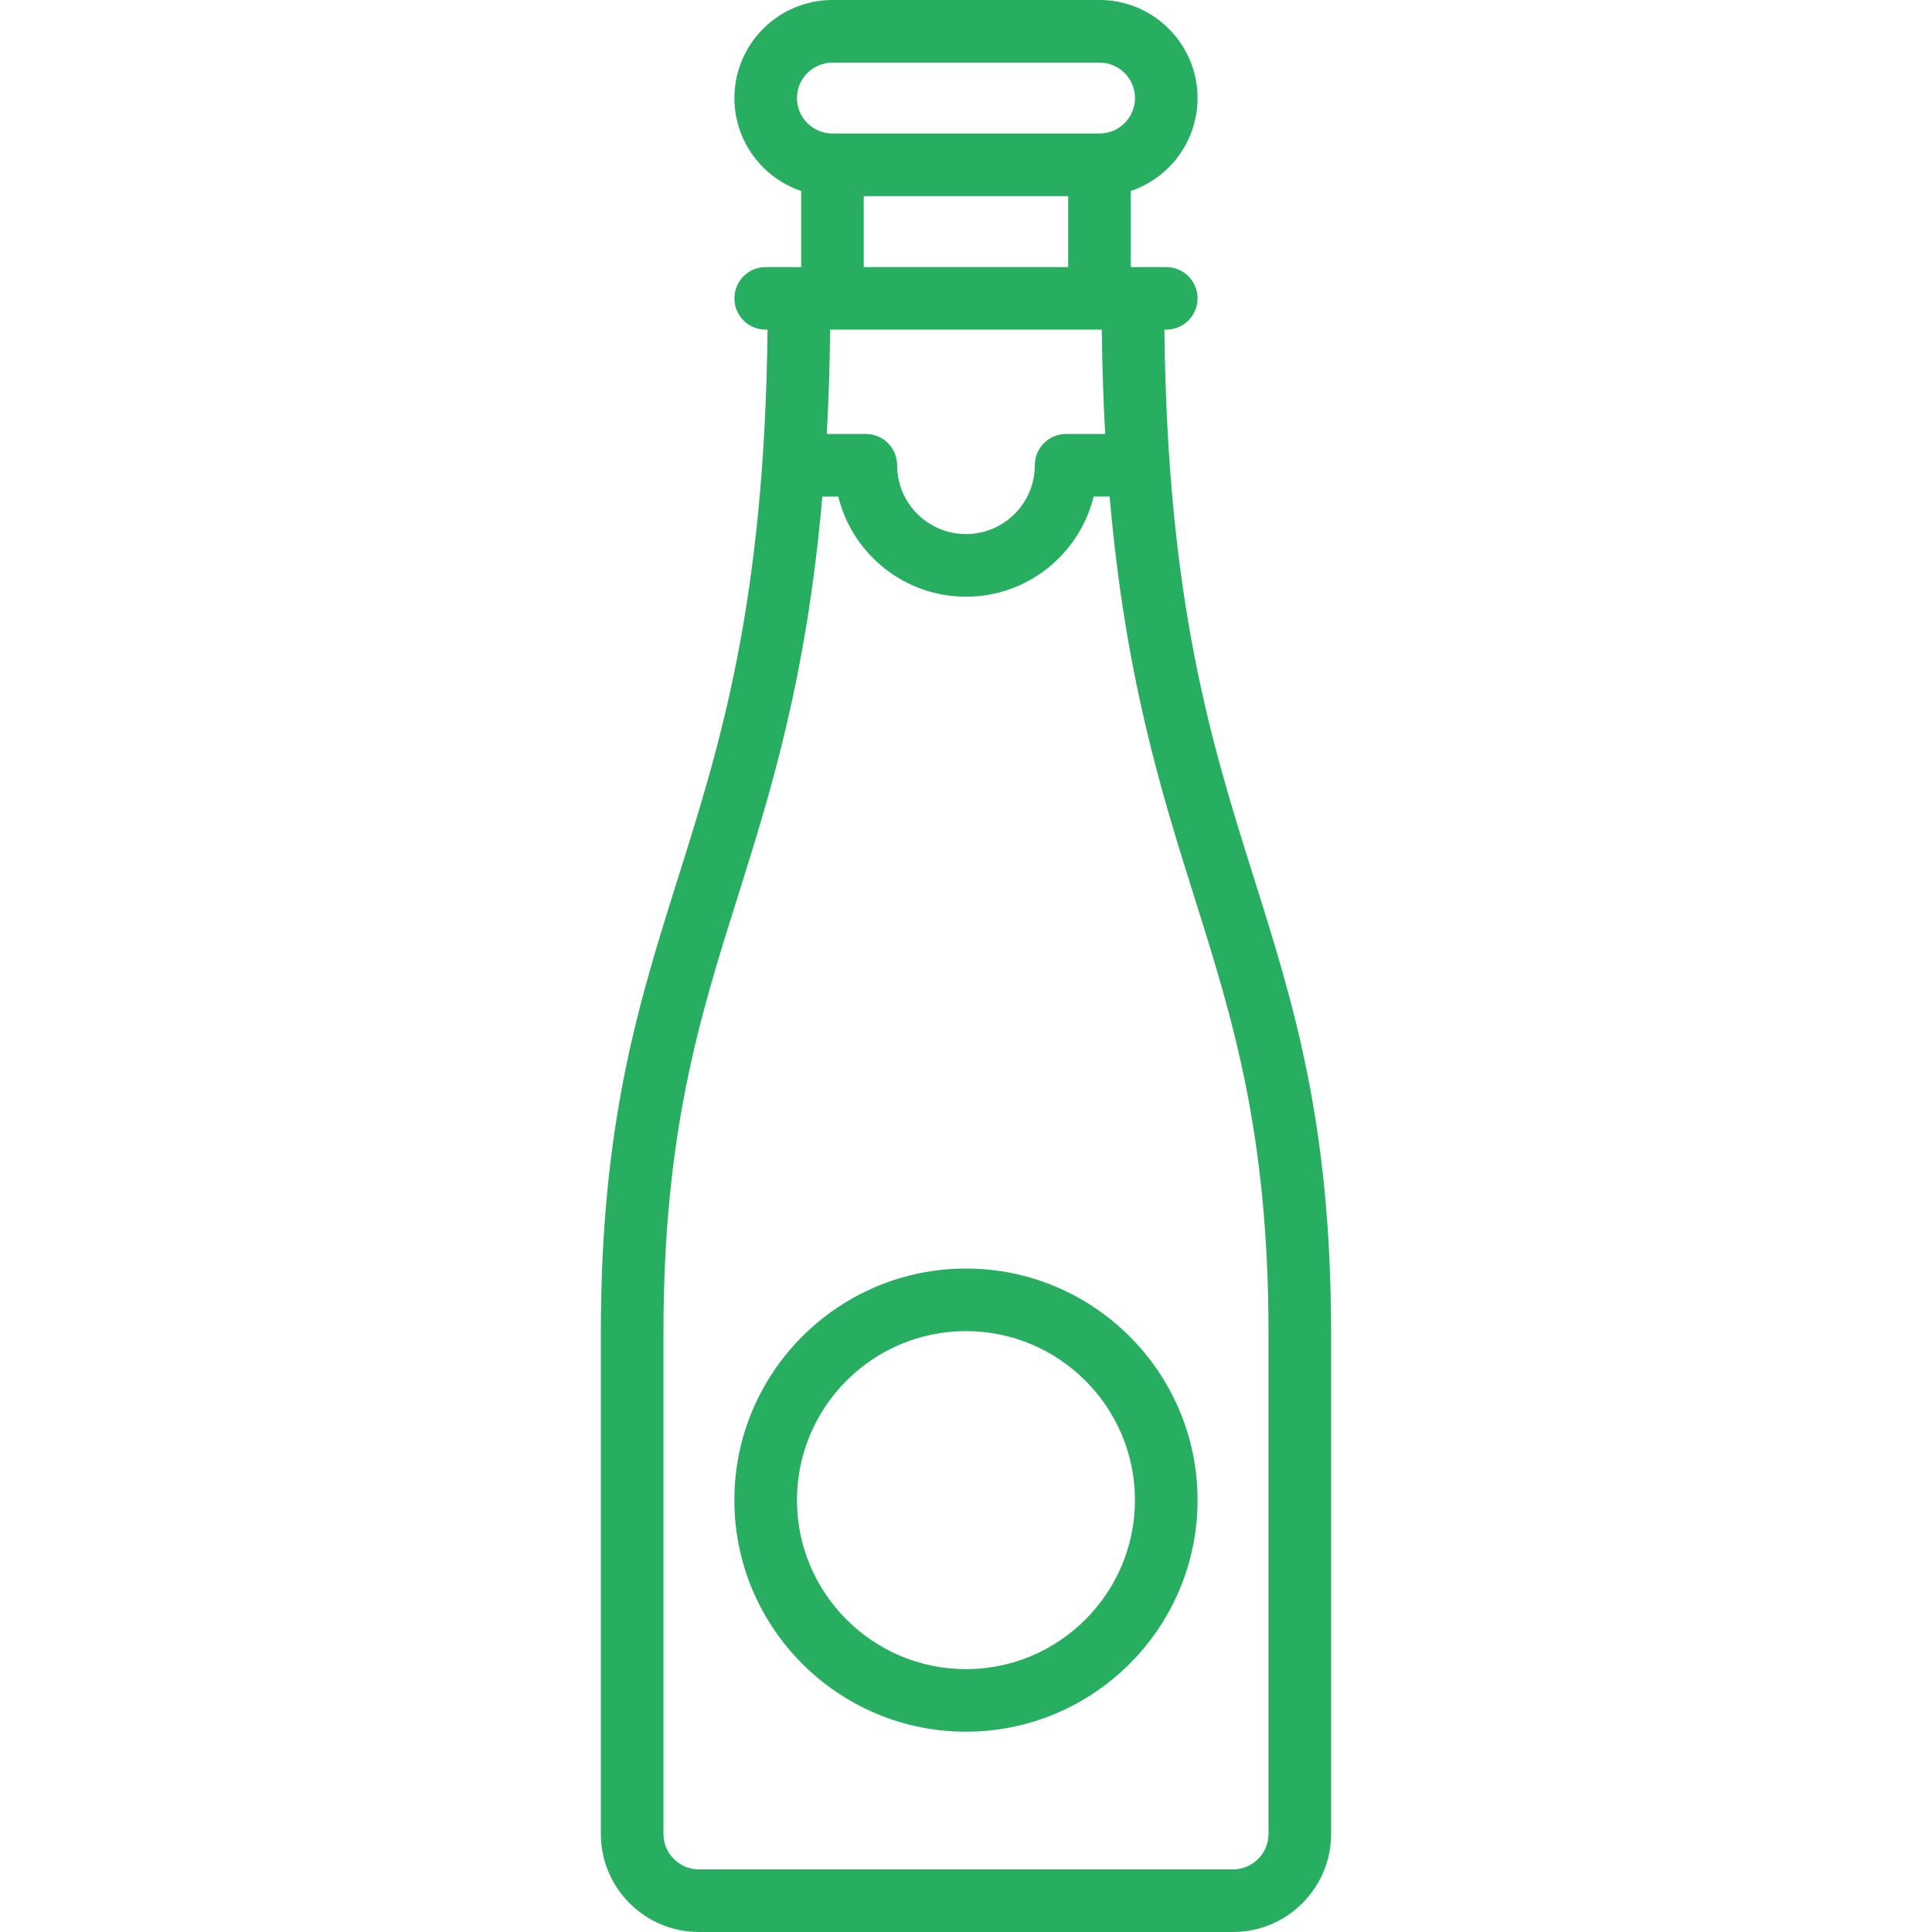
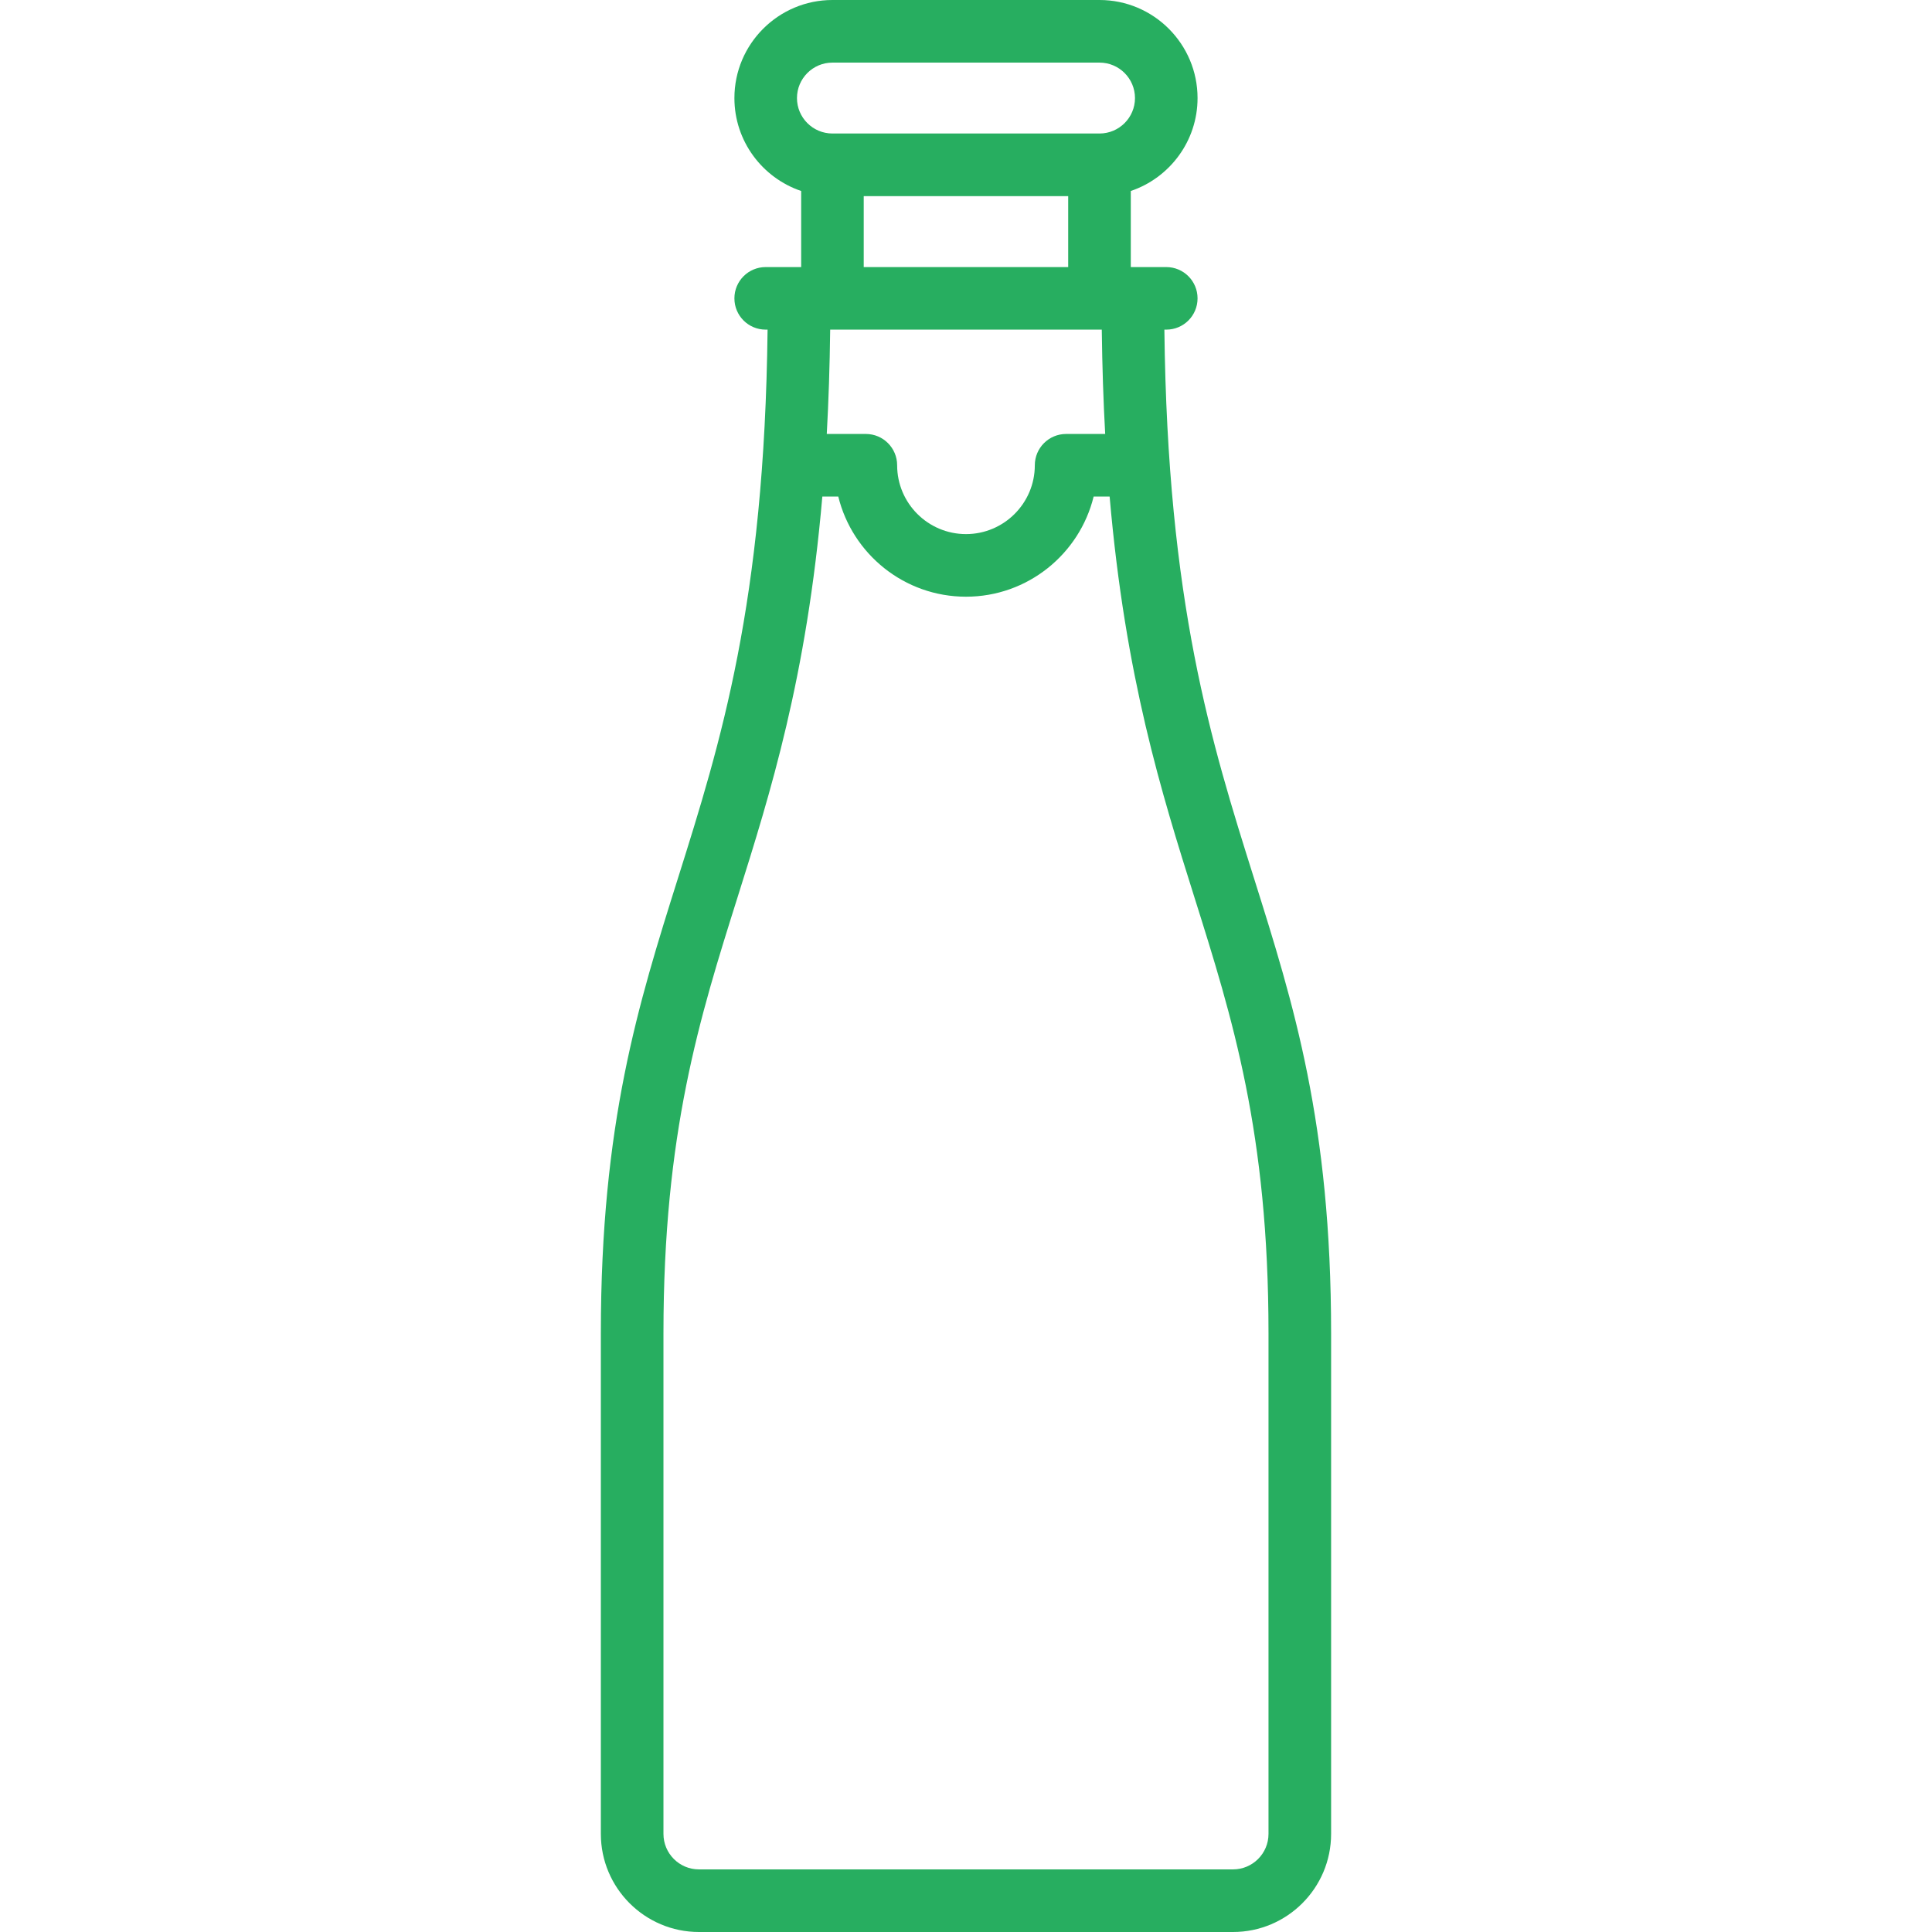
<svg xmlns="http://www.w3.org/2000/svg" width="47" height="47" viewBox="0 0 47 47" fill="none">
-   <path d="M30.507 21.367C29.471 18.076 28.402 14.677 28.326 8.019H28.372C28.793 8.019 29.133 7.679 29.133 7.258C29.133 6.838 28.793 6.497 28.372 6.497H27.509V4.646C28.452 4.327 29.133 3.435 29.133 2.386C29.133 1.07 28.063 0 26.748 0H20.251C18.936 0 17.866 1.07 17.866 2.386C17.866 3.435 18.547 4.327 19.49 4.646V6.497H18.627C18.206 6.497 17.866 6.838 17.866 7.258C17.866 7.679 18.206 8.019 18.627 8.019H18.673C18.597 14.677 17.528 18.076 16.492 21.367C15.528 24.429 14.617 27.321 14.617 32.433V44.614C14.617 45.93 15.687 47 17.003 47H29.996C31.312 47 32.382 45.93 32.382 44.614V32.433C32.382 27.321 31.471 24.429 30.507 21.367ZM19.388 2.386C19.388 1.91 19.775 1.523 20.251 1.523H26.748C27.224 1.523 27.611 1.91 27.611 2.386C27.611 2.861 27.224 3.248 26.748 3.248H20.251C19.775 3.248 19.388 2.861 19.388 2.386ZM26.803 8.019C26.814 8.918 26.842 9.762 26.886 10.557H25.936C25.515 10.557 25.174 10.898 25.174 11.319C25.174 12.242 24.423 12.993 23.5 12.993C22.576 12.993 21.825 12.242 21.825 11.319C21.825 10.898 21.484 10.557 21.063 10.557H20.113C20.157 9.762 20.185 8.918 20.196 8.019H26.803ZM21.012 6.497V4.771H25.986V6.497H21.012ZM30.859 44.614C30.859 45.09 30.472 45.477 29.996 45.477H17.003C16.527 45.477 16.14 45.09 16.14 44.614V32.433C16.14 27.555 17.016 24.771 17.944 21.824C18.743 19.285 19.623 16.488 20.005 12.08H20.393C20.736 13.477 21.998 14.516 23.5 14.516C25 14.516 26.263 13.477 26.605 12.08H26.994C27.376 16.488 28.256 19.285 29.055 21.824C29.983 24.771 30.859 27.555 30.859 32.433V44.614Z" fill="#27AE60" />
-   <path d="M23.499 30.86C20.393 30.86 17.865 33.387 17.865 36.493C17.865 39.6 20.393 42.127 23.499 42.127C26.606 42.127 29.133 39.6 29.133 36.493C29.133 33.387 26.606 30.86 23.499 30.86ZM23.499 40.605C21.232 40.605 19.388 38.761 19.388 36.493C19.388 34.227 21.232 32.382 23.499 32.382C25.766 32.382 27.61 34.227 27.61 36.493C27.61 38.761 25.766 40.605 23.499 40.605Z" fill="#27AE60" />
+   <path d="M30.507 21.367C29.471 18.076 28.402 14.677 28.326 8.019H28.372C28.793 8.019 29.133 7.679 29.133 7.258C29.133 6.838 28.793 6.497 28.372 6.497H27.509V4.646C28.452 4.327 29.133 3.435 29.133 2.386C29.133 1.07 28.063 0 26.748 0H20.251C18.936 0 17.866 1.07 17.866 2.386C17.866 3.435 18.547 4.327 19.49 4.646V6.497H18.627C18.206 6.497 17.866 6.838 17.866 7.258C17.866 7.679 18.206 8.019 18.627 8.019H18.673C18.597 14.677 17.528 18.076 16.492 21.367C15.528 24.429 14.617 27.321 14.617 32.433V44.614C14.617 45.93 15.687 47 17.003 47H29.996C31.312 47 32.382 45.93 32.382 44.614V32.433C32.382 27.321 31.471 24.429 30.507 21.367ZM19.388 2.386C19.388 1.91 19.775 1.523 20.251 1.523H26.748C27.224 1.523 27.611 1.91 27.611 2.386C27.611 2.861 27.224 3.248 26.748 3.248H20.251C19.775 3.248 19.388 2.861 19.388 2.386ZM26.803 8.019C26.814 8.918 26.842 9.762 26.886 10.557H25.936C25.515 10.557 25.174 10.898 25.174 11.319C25.174 12.242 24.423 12.993 23.5 12.993C22.576 12.993 21.825 12.242 21.825 11.319C21.825 10.898 21.484 10.557 21.063 10.557H20.113C20.157 9.762 20.185 8.918 20.196 8.019H26.803ZM21.012 6.497V4.771H25.986V6.497H21.012ZM30.859 44.614C30.859 45.09 30.472 45.477 29.996 45.477H17.003C16.527 45.477 16.14 45.09 16.14 44.614V32.433C16.14 27.555 17.016 24.771 17.944 21.824C18.743 19.285 19.623 16.488 20.005 12.08H20.393C20.736 13.477 21.998 14.516 23.5 14.516C25 14.516 26.263 13.477 26.605 12.08H26.994C27.376 16.488 28.256 19.285 29.055 21.824C29.983 24.771 30.859 27.555 30.859 32.433Z" fill="#27AE60" />
</svg>